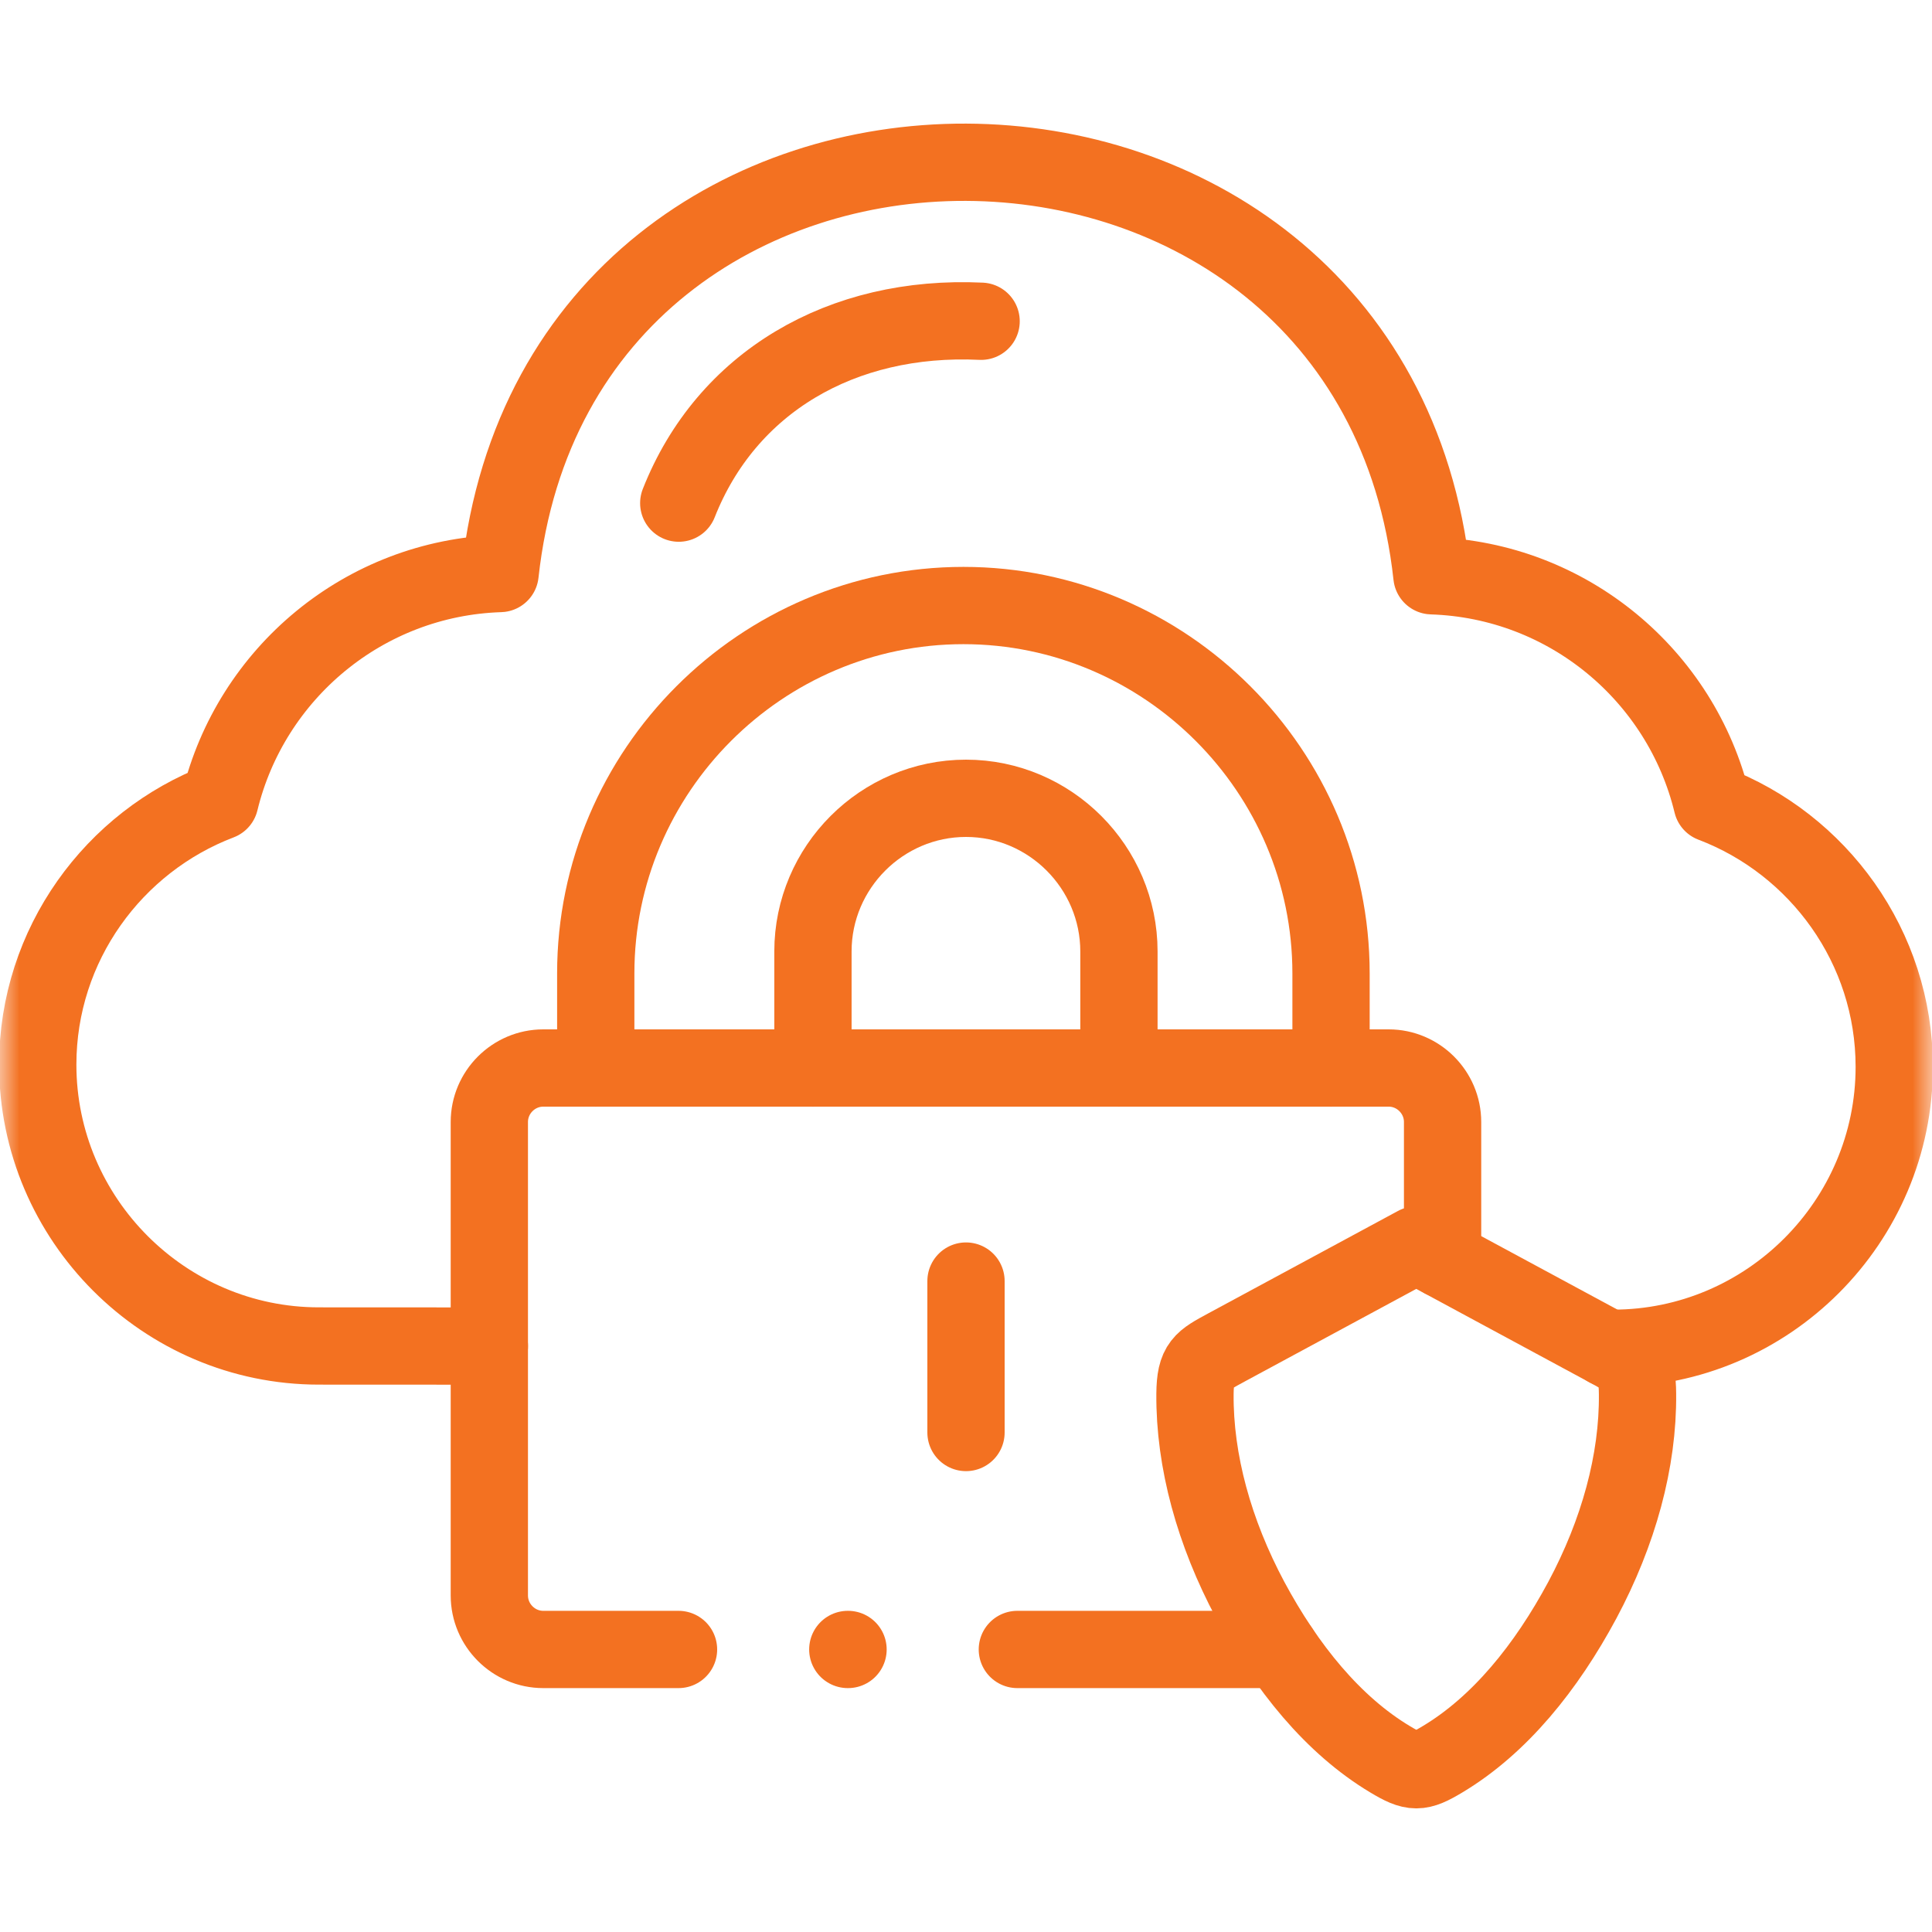
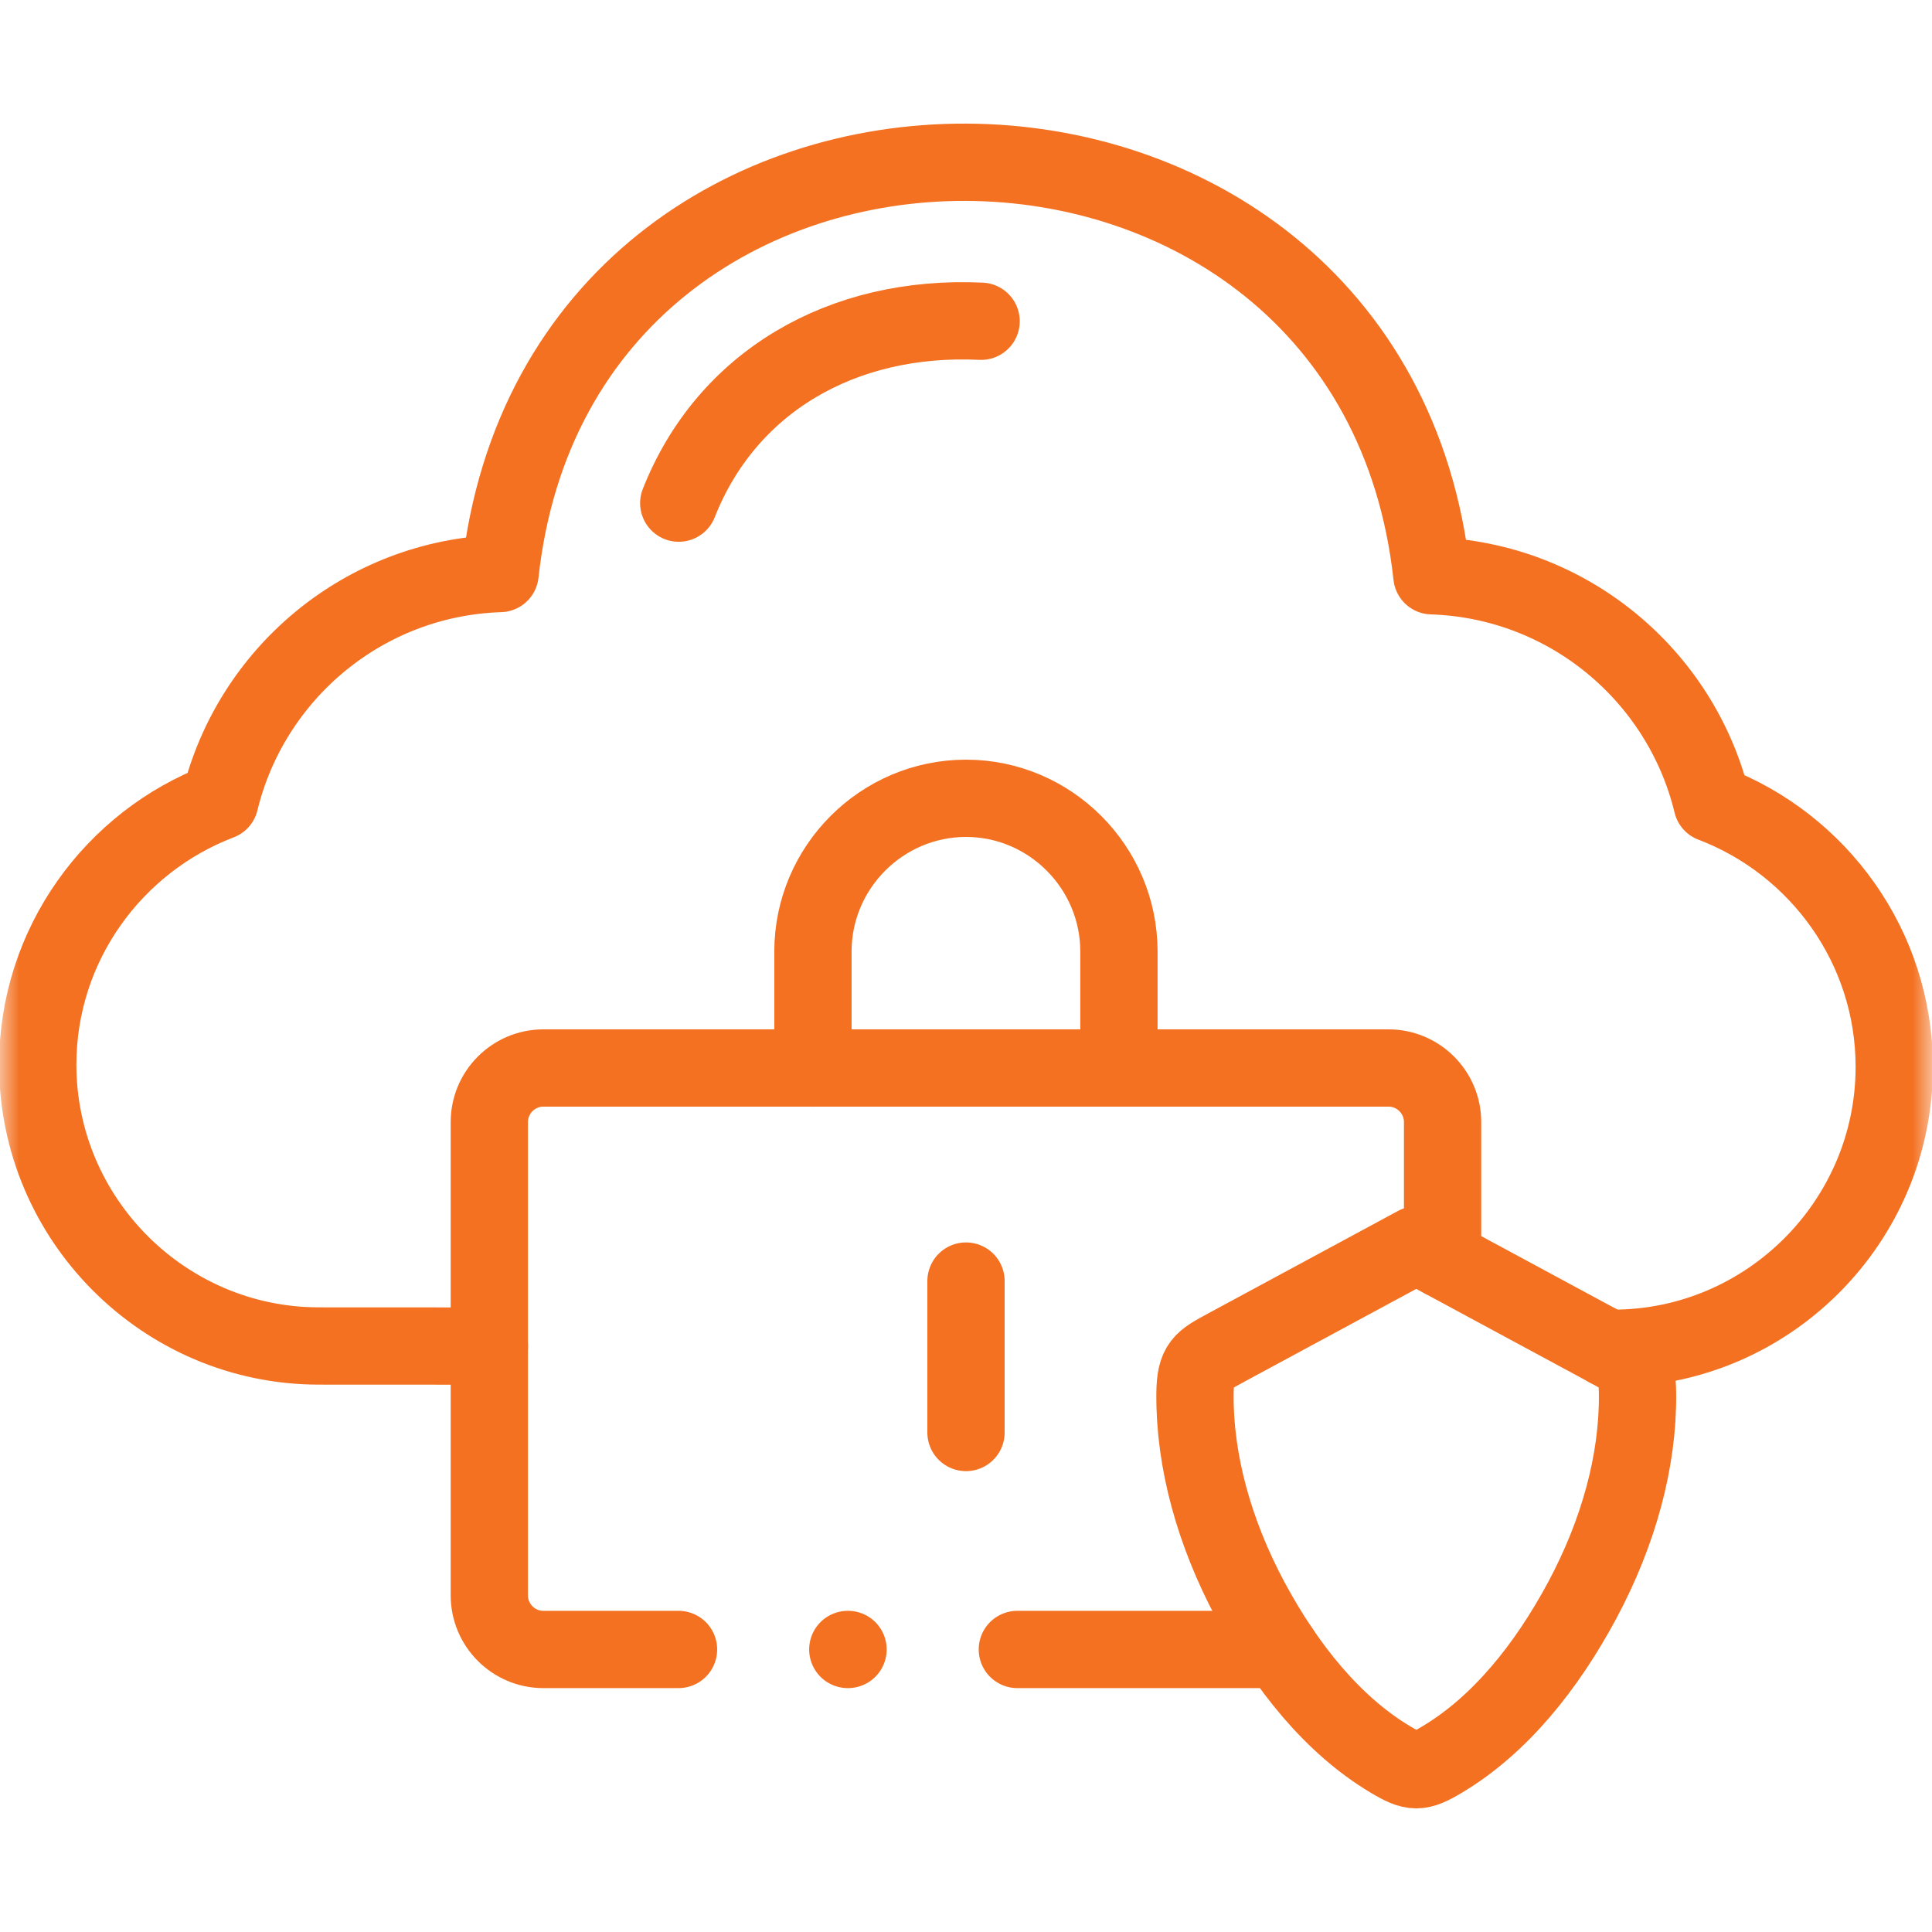
<svg xmlns="http://www.w3.org/2000/svg" width="50" height="50" viewBox="0 0 50 50" fill="none">
  <g clip-path="url(#clip0_5286_8353)">
    <g clip-path="url(#clip1_5286_8353)">
      <mask id="mask0_5286_8353" style="mask-type:luminance" maskUnits="userSpaceOnUse" x="0" y="0" width="50" height="50">
        <path d="M0 0H50V50H0V0Z" fill="white" />
      </mask>
      <g mask="url(#mask0_5286_8353)">
        <path d="M41.605 34.893H41.747C45.749 34.893 49.023 31.616 49.023 27.61C49.023 24.505 47.058 21.84 44.31 20.796C43.51 17.488 40.581 15.014 37.058 14.901C35.508 0.701 14.5 0.582 12.942 14.843C9.418 14.956 6.493 17.433 5.69 20.737C2.944 21.782 0.977 24.447 0.977 27.552C0.977 31.557 4.251 34.834 8.253 34.834C9.726 34.834 11.195 34.834 12.665 34.837" stroke="#F37121" stroke-width="2" stroke-miterlimit="10" stroke-linecap="round" stroke-linejoin="round" />
        <path d="M35.98 45.533C34.497 44.646 33.29 43.148 32.357 41.411C31.422 39.66 30.912 37.812 30.926 36.073C30.934 35.3 31.109 35.214 31.748 34.868L36.653 32.22L41.56 34.868C42.2 35.214 42.374 35.3 42.379 36.073C42.396 37.812 41.887 39.66 40.951 41.411C40.019 43.148 38.812 44.646 37.328 45.533C36.733 45.89 36.575 45.89 35.98 45.533Z" stroke="#F37121" stroke-width="2" stroke-miterlimit="10" stroke-linecap="round" stroke-linejoin="round" />
-         <path d="M34.447 27.641V25.192C34.447 19.954 30.165 15.671 24.934 15.671C19.7 15.671 15.418 19.954 15.418 25.192V27.641" stroke="#F37121" stroke-width="2" stroke-miterlimit="10" stroke-linecap="round" stroke-linejoin="round" />
        <path d="M26.329 42.688H33.124M37.334 32.585V29.037C37.334 28.269 36.705 27.64 35.939 27.64H14.059C13.292 27.64 12.664 28.269 12.664 29.037V41.291C12.664 42.059 13.292 42.688 14.059 42.688H17.56" stroke="#F37121" stroke-width="2" stroke-miterlimit="10" stroke-linecap="round" stroke-linejoin="round" />
        <path d="M25.391 8.314C21.776 8.142 18.798 9.899 17.566 13.021" stroke="#F37121" stroke-width="2" stroke-miterlimit="10" stroke-linecap="round" stroke-linejoin="round" />
        <path d="M25 33.154V37.073" stroke="#F37121" stroke-width="2" stroke-miterlimit="10" stroke-linecap="round" stroke-linejoin="round" />
        <path d="M21.039 27.641V24.624C21.039 22.444 22.822 20.66 25 20.66C27.175 20.66 28.958 22.444 28.958 24.624V27.641" stroke="#F37121" stroke-width="2" stroke-miterlimit="10" stroke-linecap="round" stroke-linejoin="round" />
        <path d="M21.941 42.688H21.947" stroke="#F37121" stroke-width="2" stroke-miterlimit="10" stroke-linecap="round" stroke-linejoin="round" />
      </g>
    </g>
  </g>
  <defs>
    <clipPath id="clip0_5286_8353">
      <rect width="50" height="50" fill="white" />
    </clipPath>
    <clipPath id="clip1_5286_8353">
      <rect width="50" height="50" fill="white" />
    </clipPath>
  </defs>
</svg>